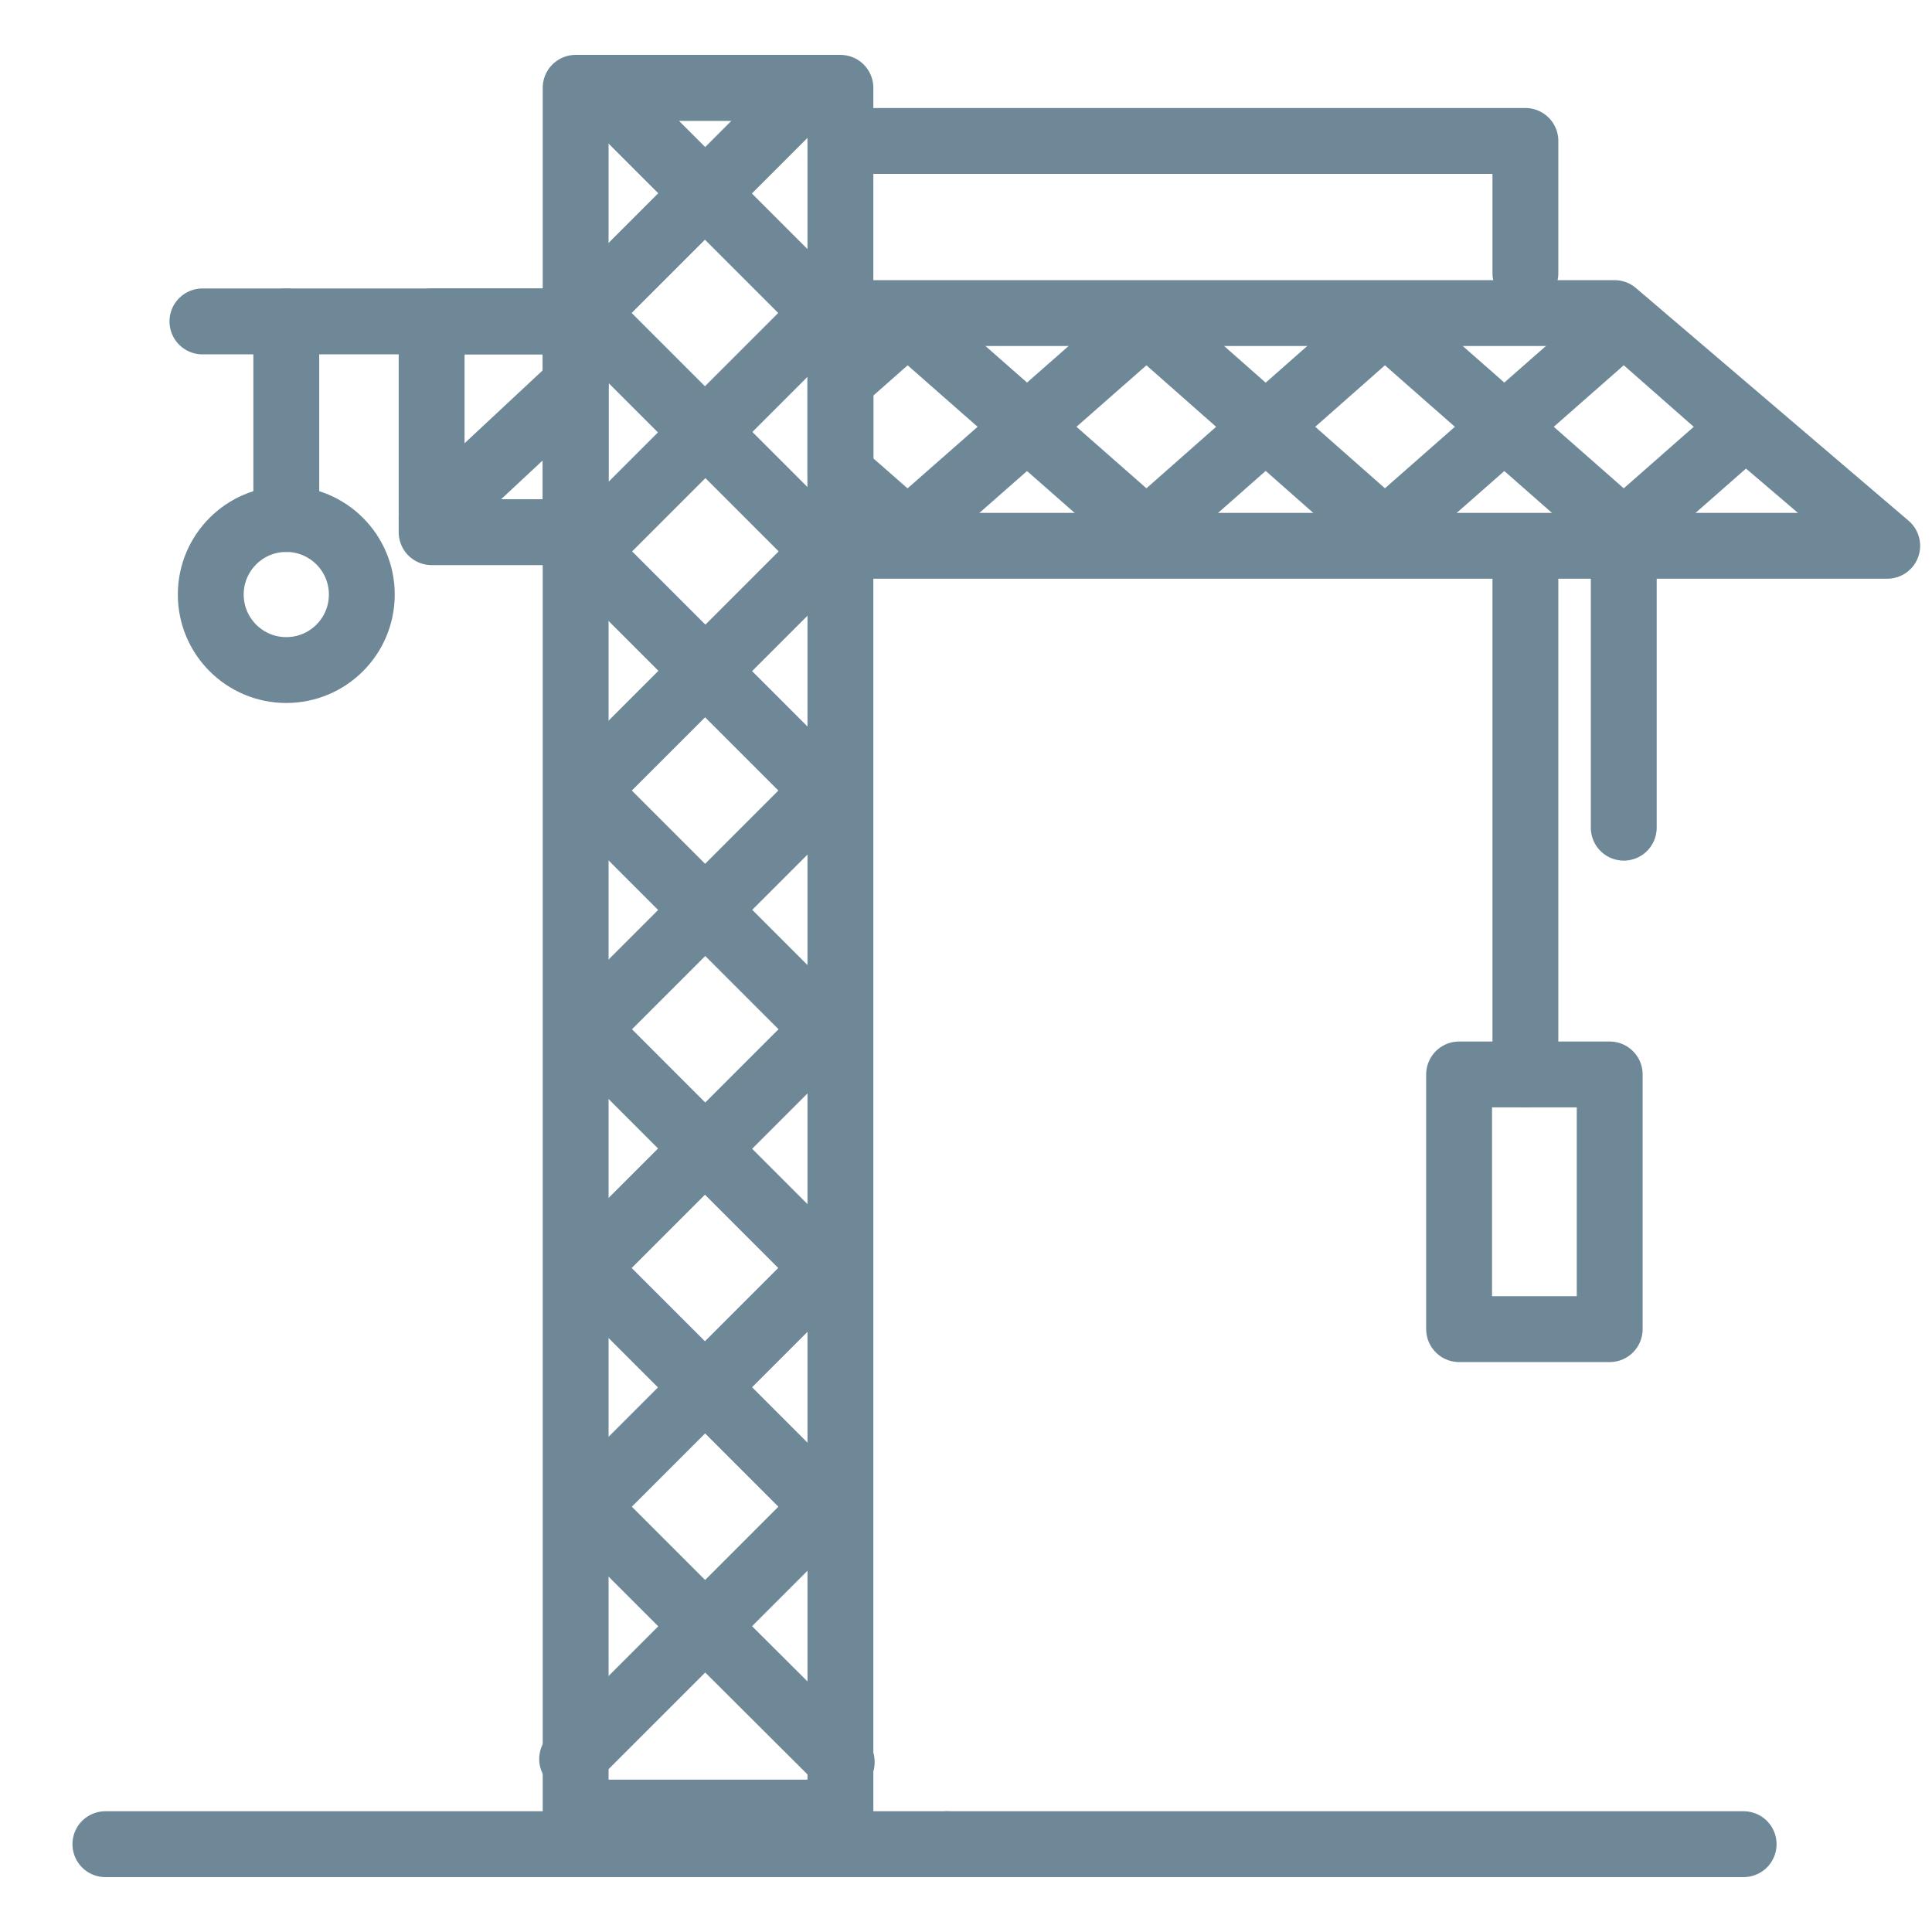
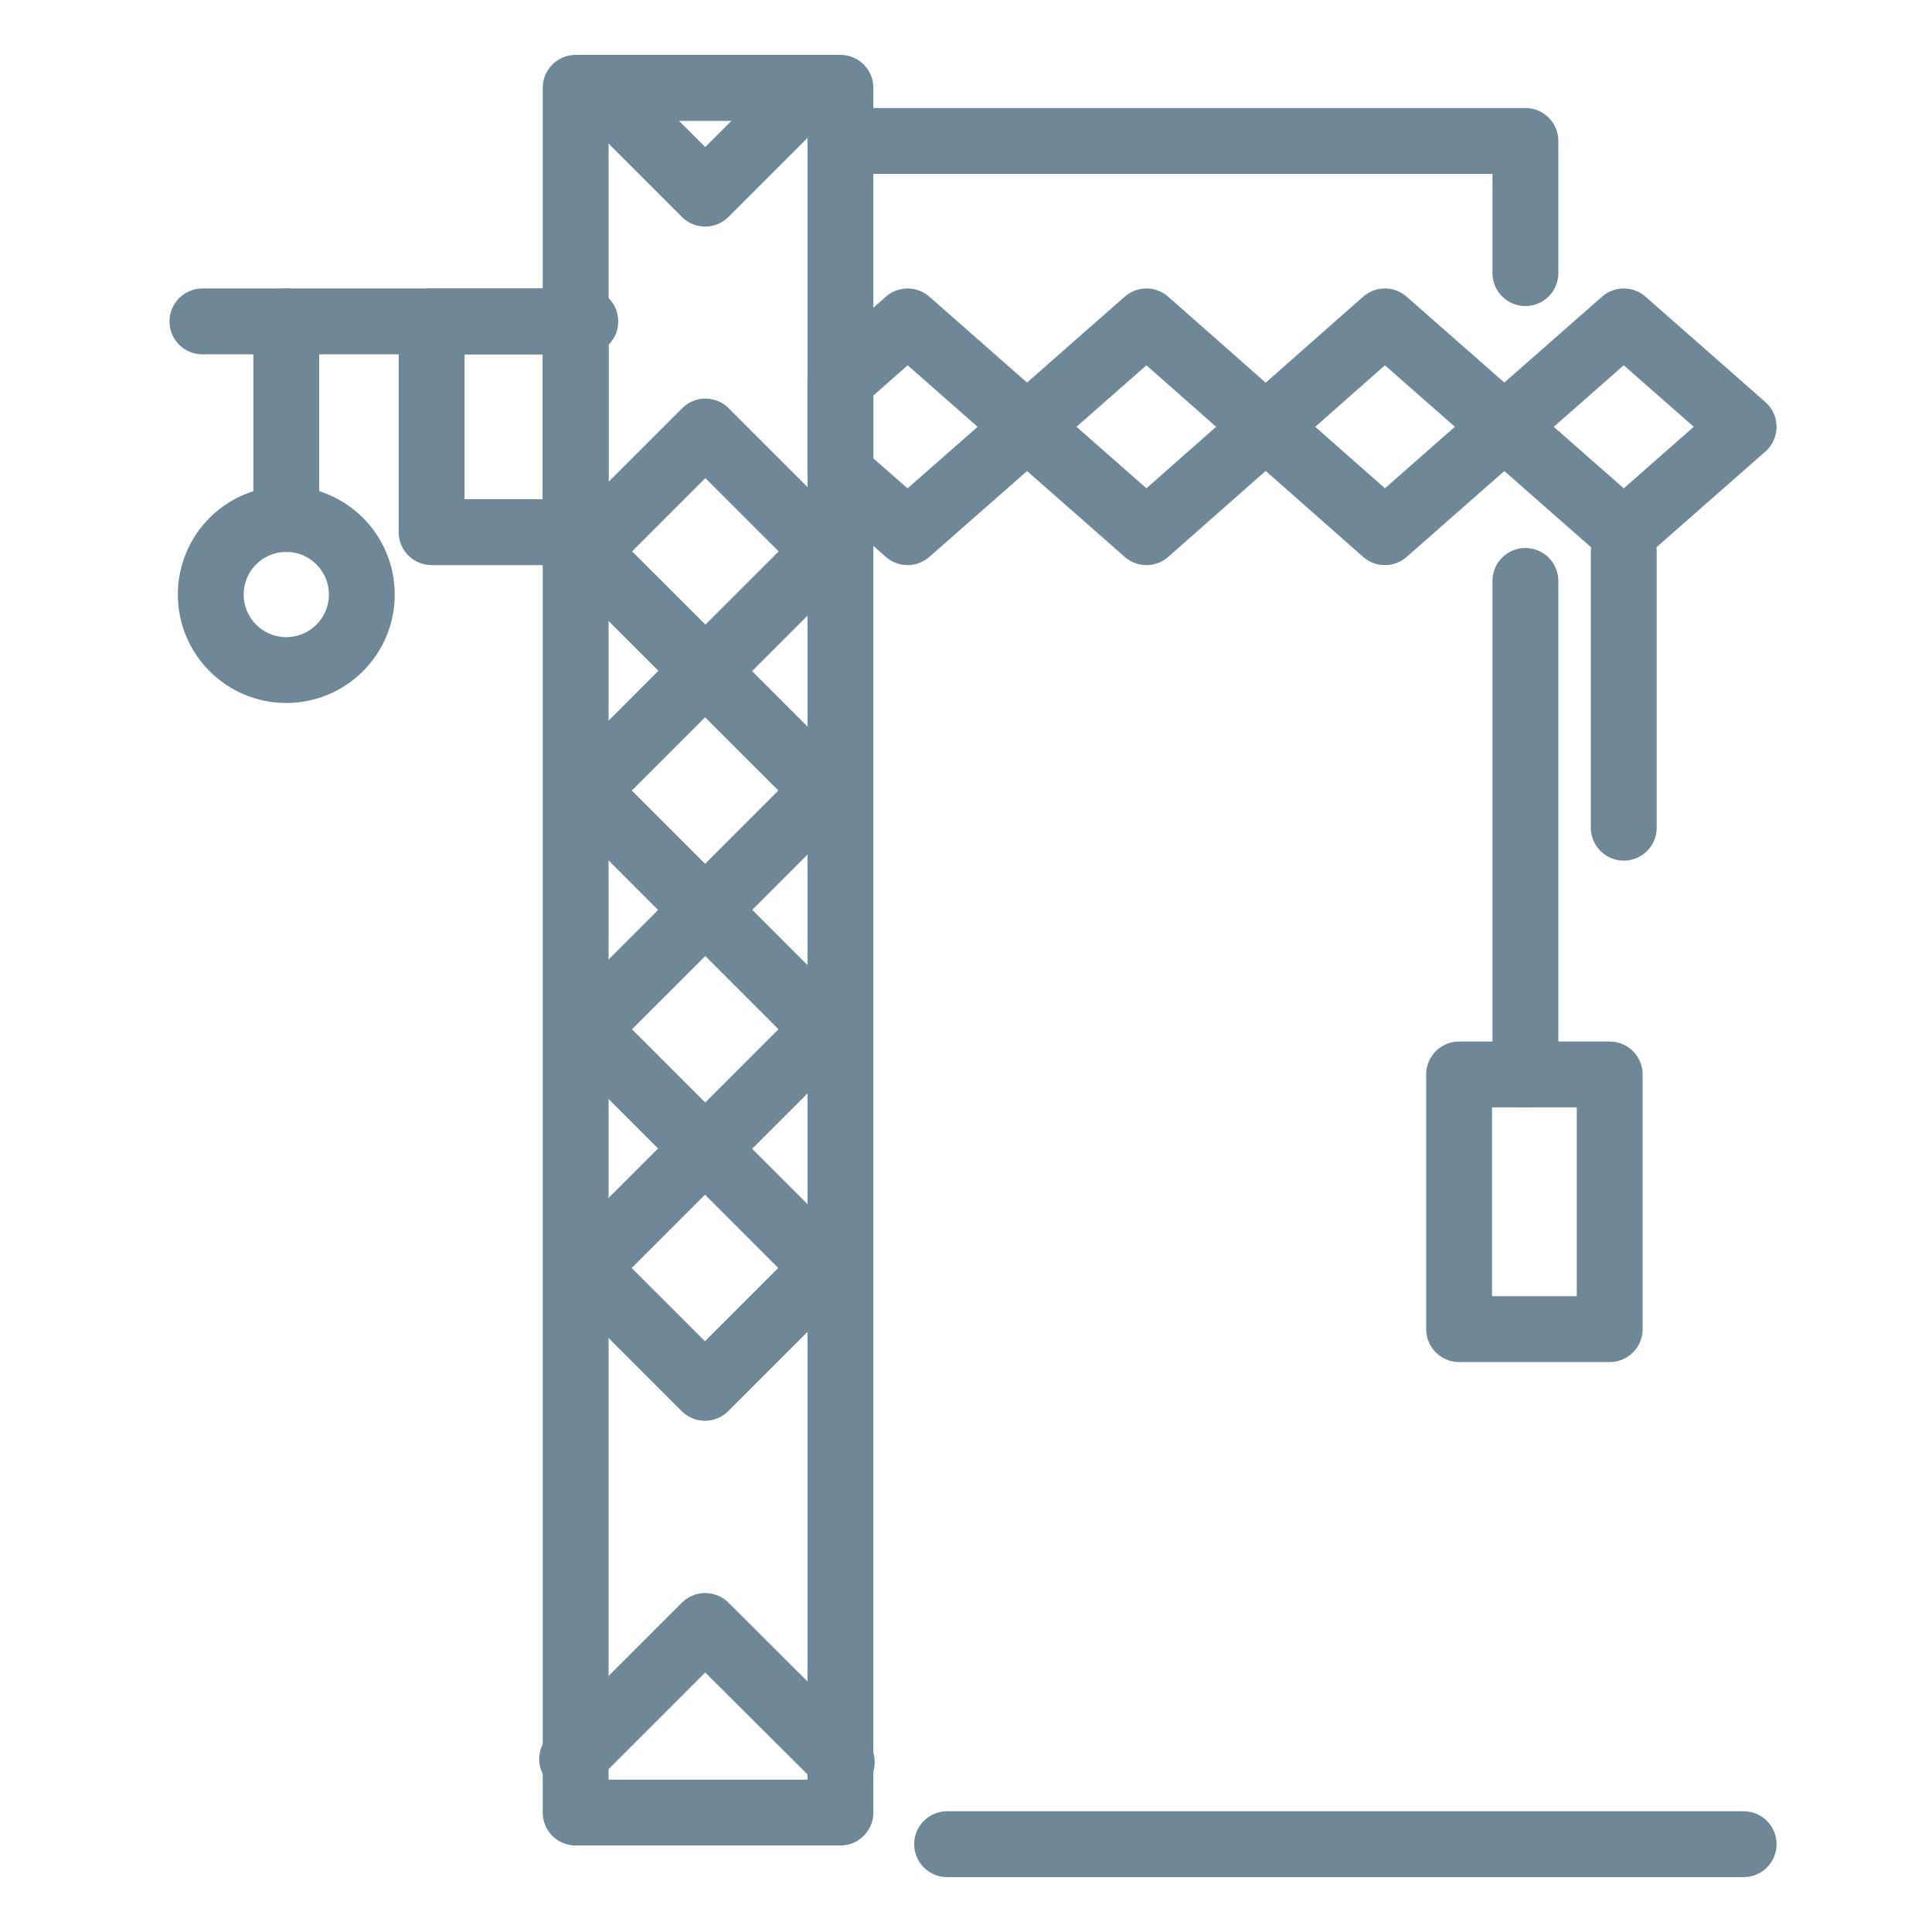
<svg xmlns="http://www.w3.org/2000/svg" id="Calque_1" data-name="Calque 1" width="44" height="44" viewBox="0 0 44 44">
  <defs>
    <style>
      .cls-1 {
        fill: none;
        stroke: #6e8898;
        stroke-linecap: round;
        stroke-linejoin: round;
        stroke-width: 1.5px;
      }
    </style>
  </defs>
  <rect class="cls-1" x="9.83" y="7.32" width="3.28" height="4.8" />
  <line class="cls-1" x1="4.61" y1="7.32" x2="13.33" y2="7.32" />
  <rect class="cls-1" x="33.23" y="24.47" width="3.43" height="5.8" />
  <line class="cls-1" x1="34.74" y1="13.23" x2="34.74" y2="24.47" />
  <polyline class="cls-1" points="19.14 3.21 34.74 3.21 34.74 6.22" />
  <g>
    <rect class="cls-1" x="13.11" y="2" width="6.03" height="39.28" />
-     <rect class="cls-1" x="14.13" y="5.2" width="3.86" height="3.86" transform="translate(9.74 -9.27) rotate(45)" />
    <path class="cls-1" d="M13.77,2.12l2.29,2.29,2.29-2.29s.01-.12-.05-.12h-4.49c-.06,0-.09,.08-.05,.12Z" />
    <rect class="cls-1" x="14.13" y="10.63" width="3.86" height="3.86" transform="translate(13.59 -7.68) rotate(45)" />
    <rect class="cls-1" x="14.13" y="16.07" width="3.86" height="3.86" transform="translate(17.43 -6.08) rotate(45)" />
    <rect class="cls-1" x="14.13" y="21.51" width="3.86" height="3.86" transform="translate(21.28 -4.49) rotate(45)" />
    <rect class="cls-1" x="14.13" y="26.95" width="3.86" height="3.86" transform="translate(25.12 -2.9) rotate(45)" />
-     <rect class="cls-1" x="14.13" y="32.39" width="3.86" height="3.86" transform="translate(28.97 -1.31) rotate(45)" />
    <polyline class="cls-1" points="19.17 40.13 16.06 37.03 13.03 40.06" />
  </g>
  <g>
-     <polygon class="cls-1" points="19.14 12.43 19.14 7.13 36.77 7.13 42.98 12.43 19.14 12.43" />
    <polygon class="cls-1" points="34.25 9.72 36.98 7.32 39.71 9.72 36.98 12.12 34.25 9.72" />
    <polygon class="cls-1" points="28.82 9.72 31.54 7.32 34.27 9.72 31.54 12.12 28.82 9.72" />
    <polygon class="cls-1" points="23.38 9.72 26.11 7.32 28.83 9.72 26.11 12.12 23.38 9.72" />
    <polygon class="cls-1" points="19.14 10.78 20.67 12.12 23.4 9.72 20.67 7.32 19.14 8.67 19.14 10.78" />
  </g>
  <circle class="cls-1" cx="6.52" cy="13.54" r="1.72" />
  <line class="cls-1" x1="6.52" y1="7.32" x2="6.52" y2="11.82" />
-   <line class="cls-1" x1="9.83" y1="11.82" x2="13.11" y2="8.76" />
  <line class="cls-1" x1="21.57" y1="42" x2="39.71" y2="42" />
-   <line class="cls-1" x1="2.4" y1="42" x2="21.57" y2="42" />
  <line class="cls-1" x1="36.98" y1="18.85" x2="36.98" y2="12.56" />
</svg>